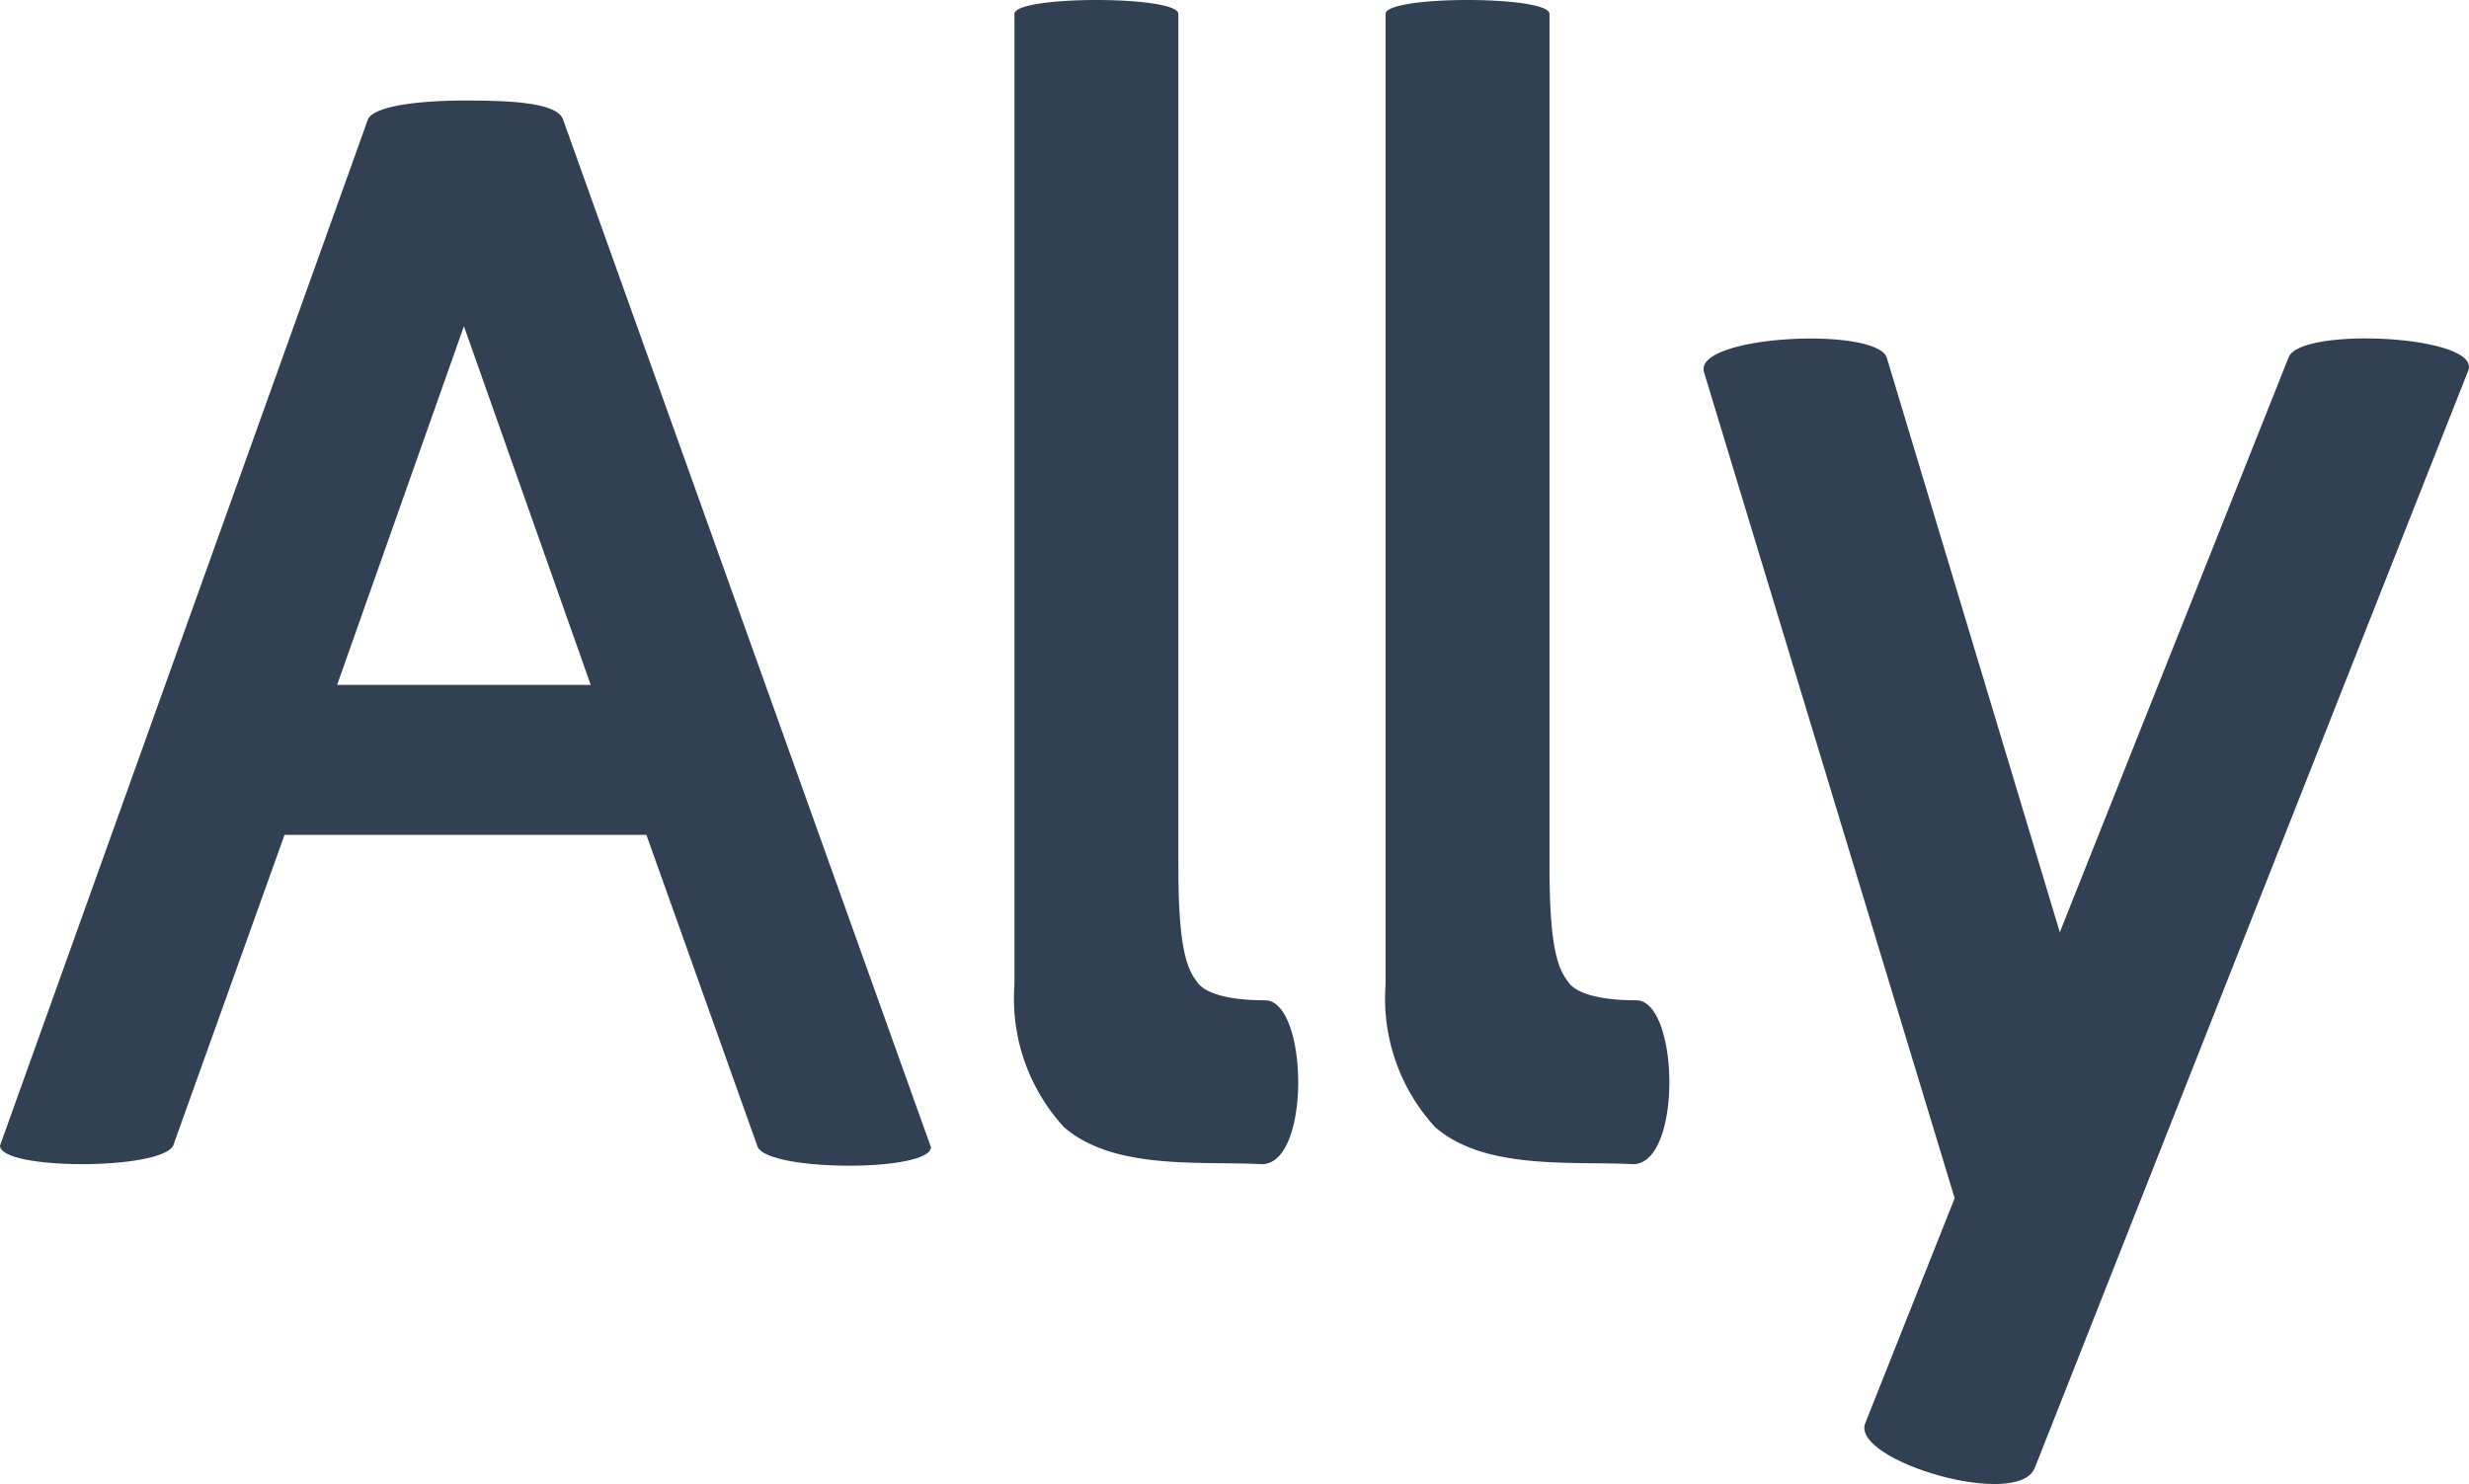
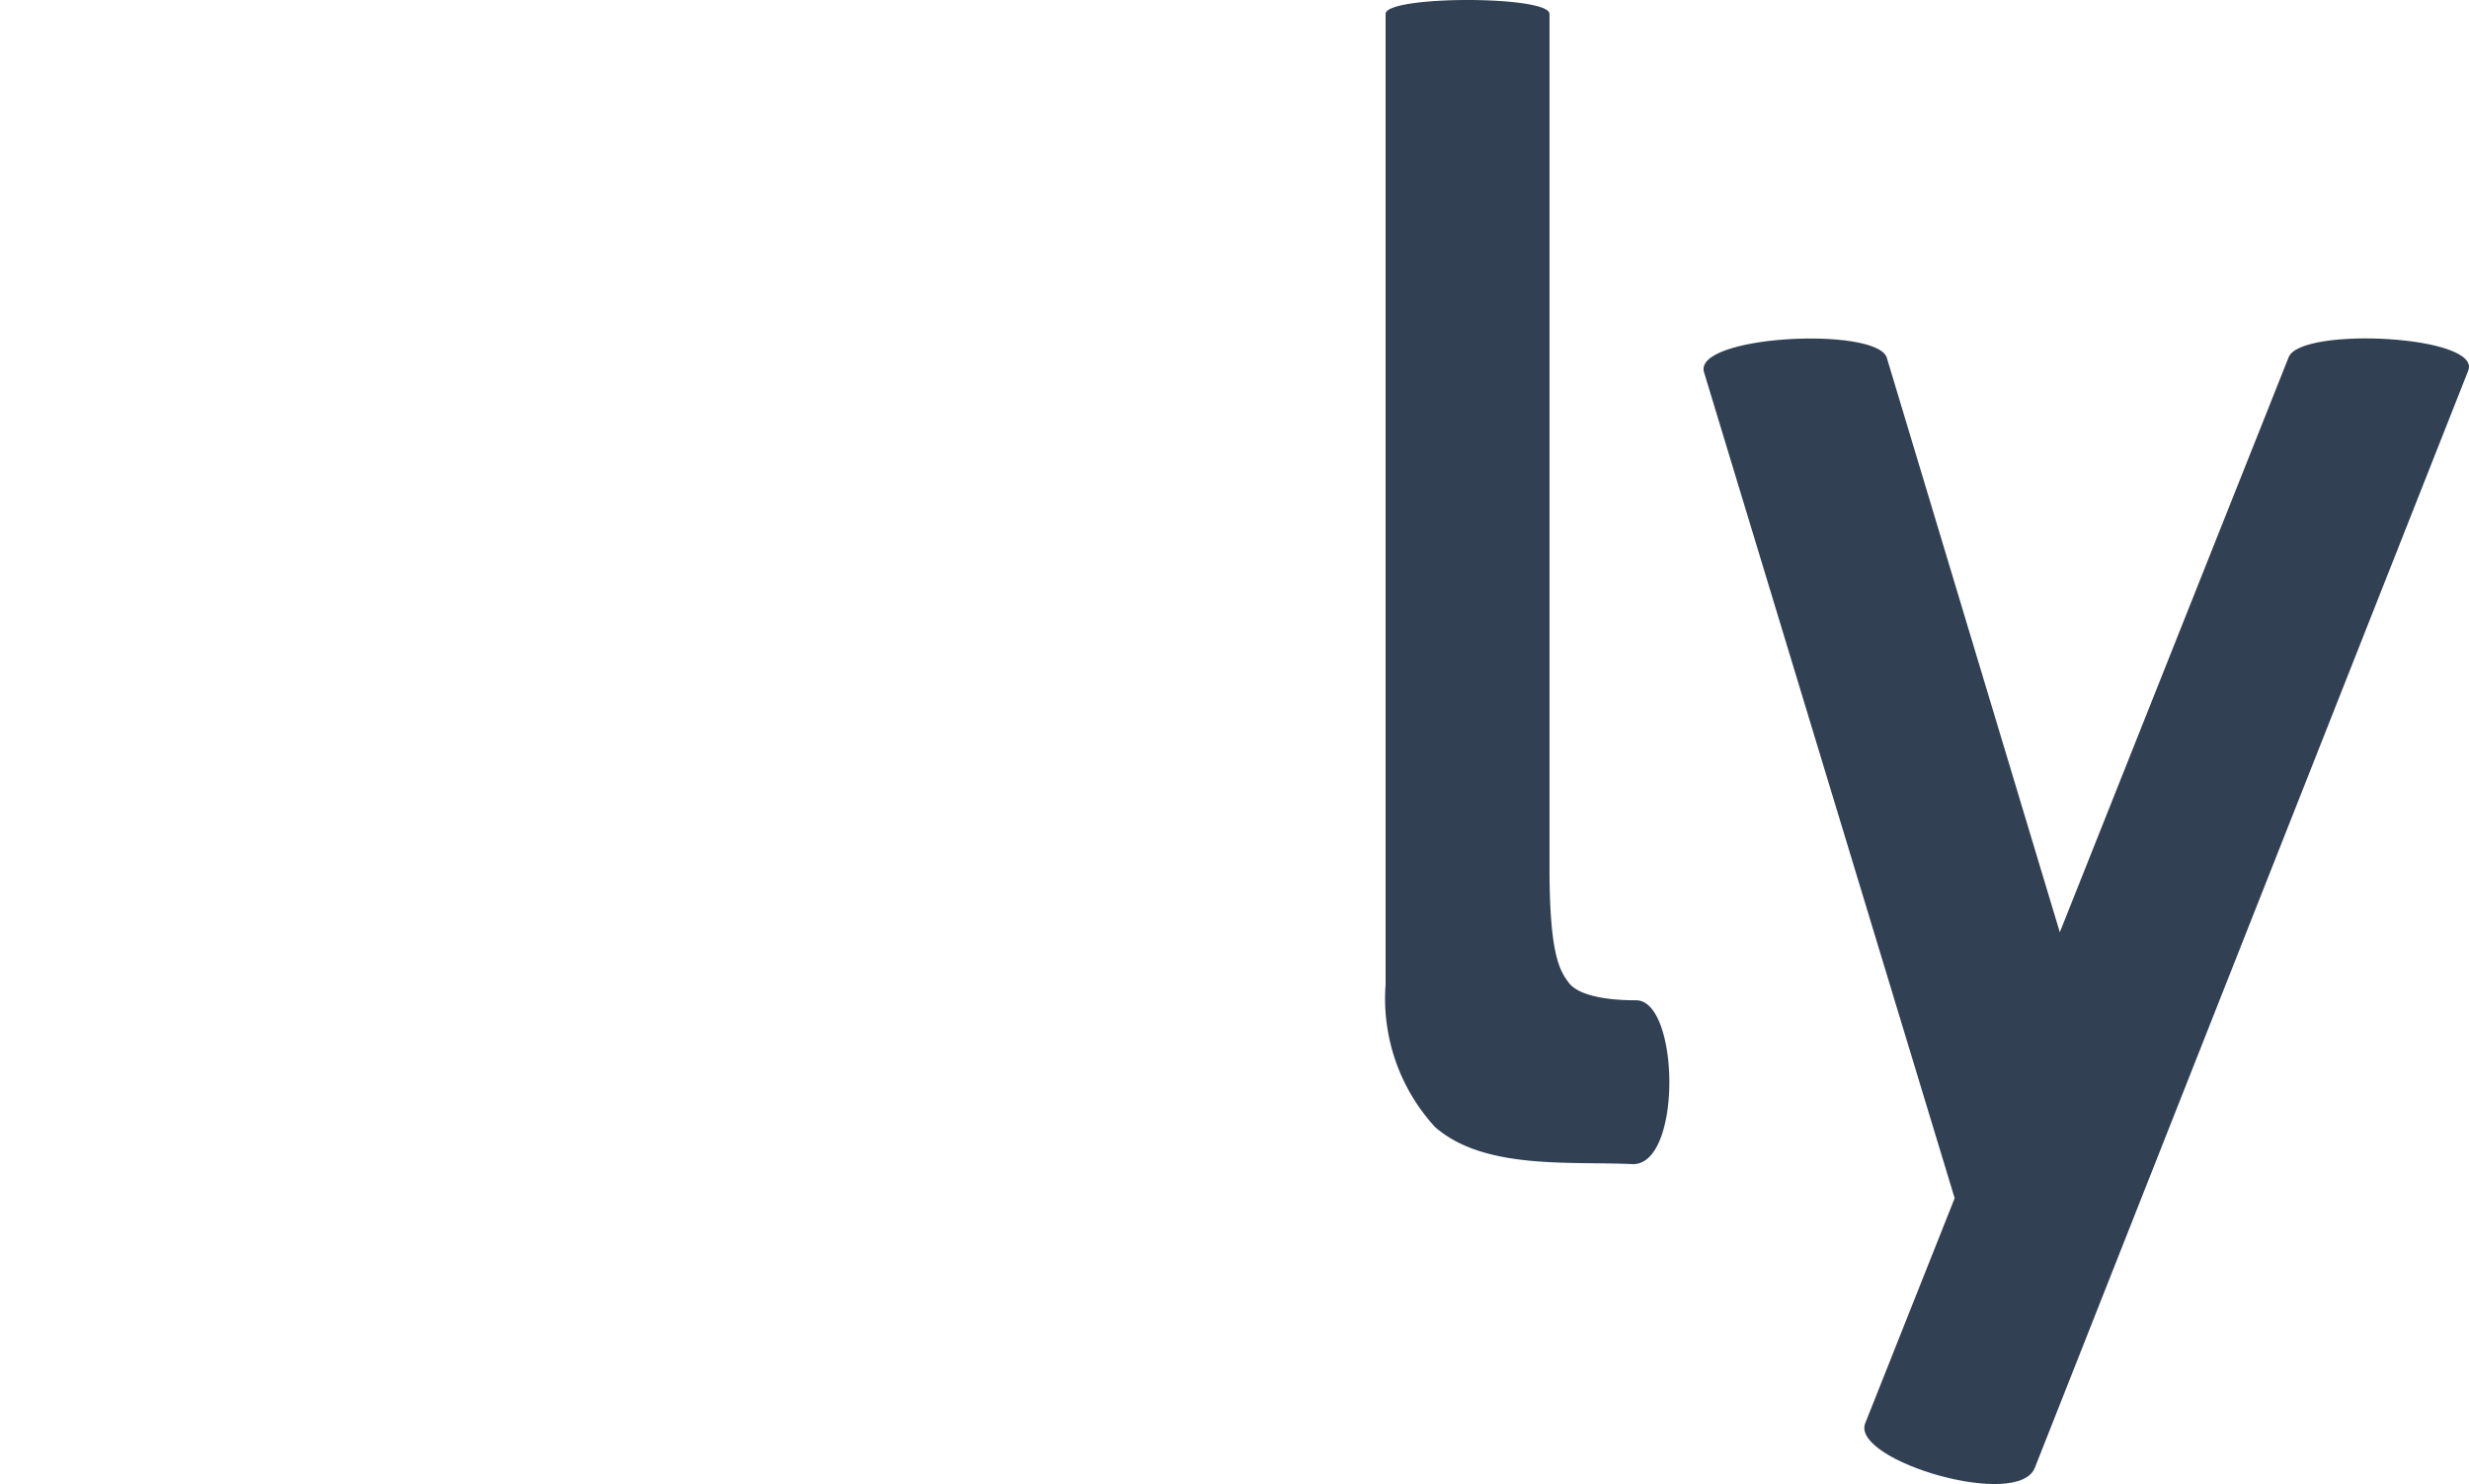
<svg xmlns="http://www.w3.org/2000/svg" viewBox="0 0 79.83 48">
  <defs>
    <style>.cls-1{fill:#314153;}</style>
  </defs>
  <g id="Layer_2" data-name="Layer 2">
    <g id="Layer_1-2" data-name="Layer 1">
-       <path class="cls-1" d="M15.1,3.25c-1.7,0-3,.2-3.2.6L0,37.05c0,.8,5.2.8,5.6,0L9.2,27H20.9l3.6,10.1c.4.8,5.6.8,5.6,0L18.2,3.85C18,3.35,16.7,3.25,15.1,3.25Zm-4.2,18.9L15,10.55l4.1,11.6Z" />
-       <path class="cls-1" d="M40.9,32.35c-.3,0-1.8,0-2.2-.6-.3-.4-.6-1-.6-3.7V.45c0-.6-5.3-.6-5.3,0v31.4a6.14,6.14,0,0,0,1.6,4.6c1.6,1.4,4.4,1.1,6.4,1.2C42.4,37.65,42.3,32.35,40.9,32.35Z" />
      <path class="cls-1" d="M52.9,32.35c-.3,0-1.8,0-2.2-.6-.3-.4-.6-1-.6-3.7V.45c0-.6-5.3-.6-5.3,0v31.4a6.14,6.14,0,0,0,1.6,4.6c1.6,1.4,4.4,1.1,6.4,1.2C54.4,37.65,54.3,32.35,52.9,32.35Z" />
      <path class="cls-1" d="M74,11.55l-7.4,18.6L61,11.55c-.4-1-6.3-.7-5.9.5l8.1,26.7-2.9,7.3c-.4,1.2,5,2.8,5.5,1.4L79.8,12C80.3,10.85,74.4,10.55,74,11.55Z" />
    </g>
  </g>
</svg>